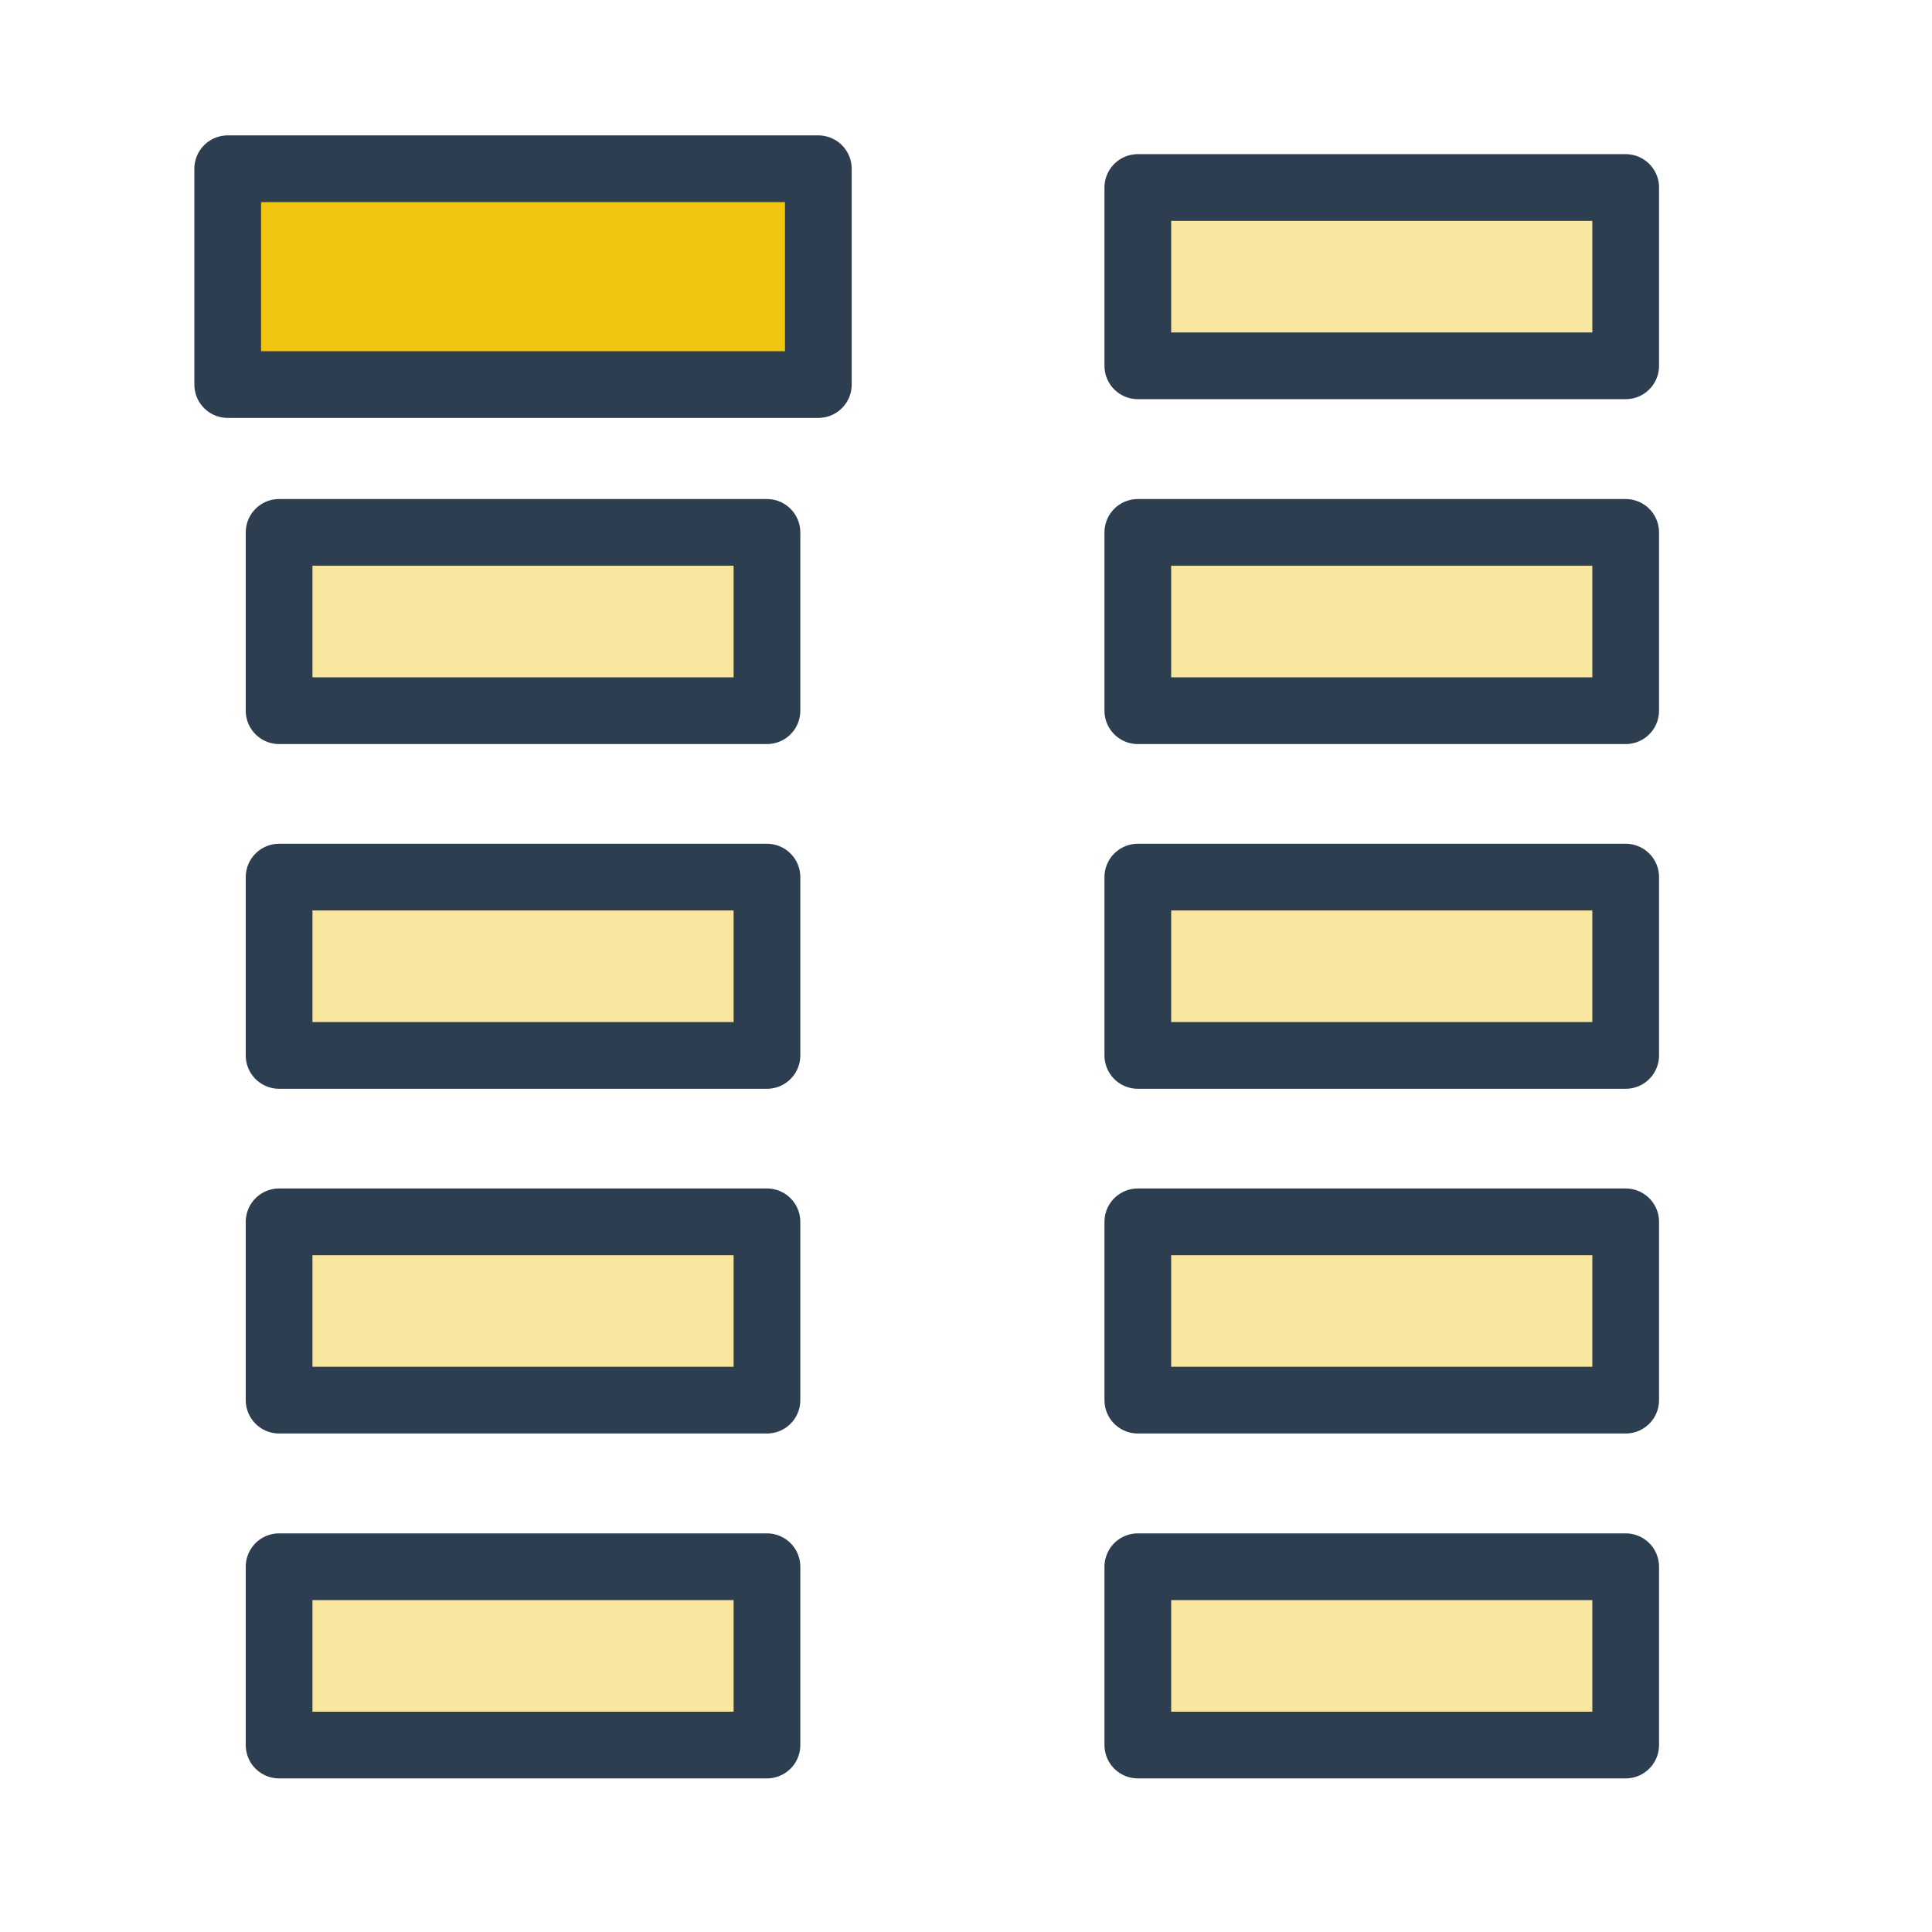
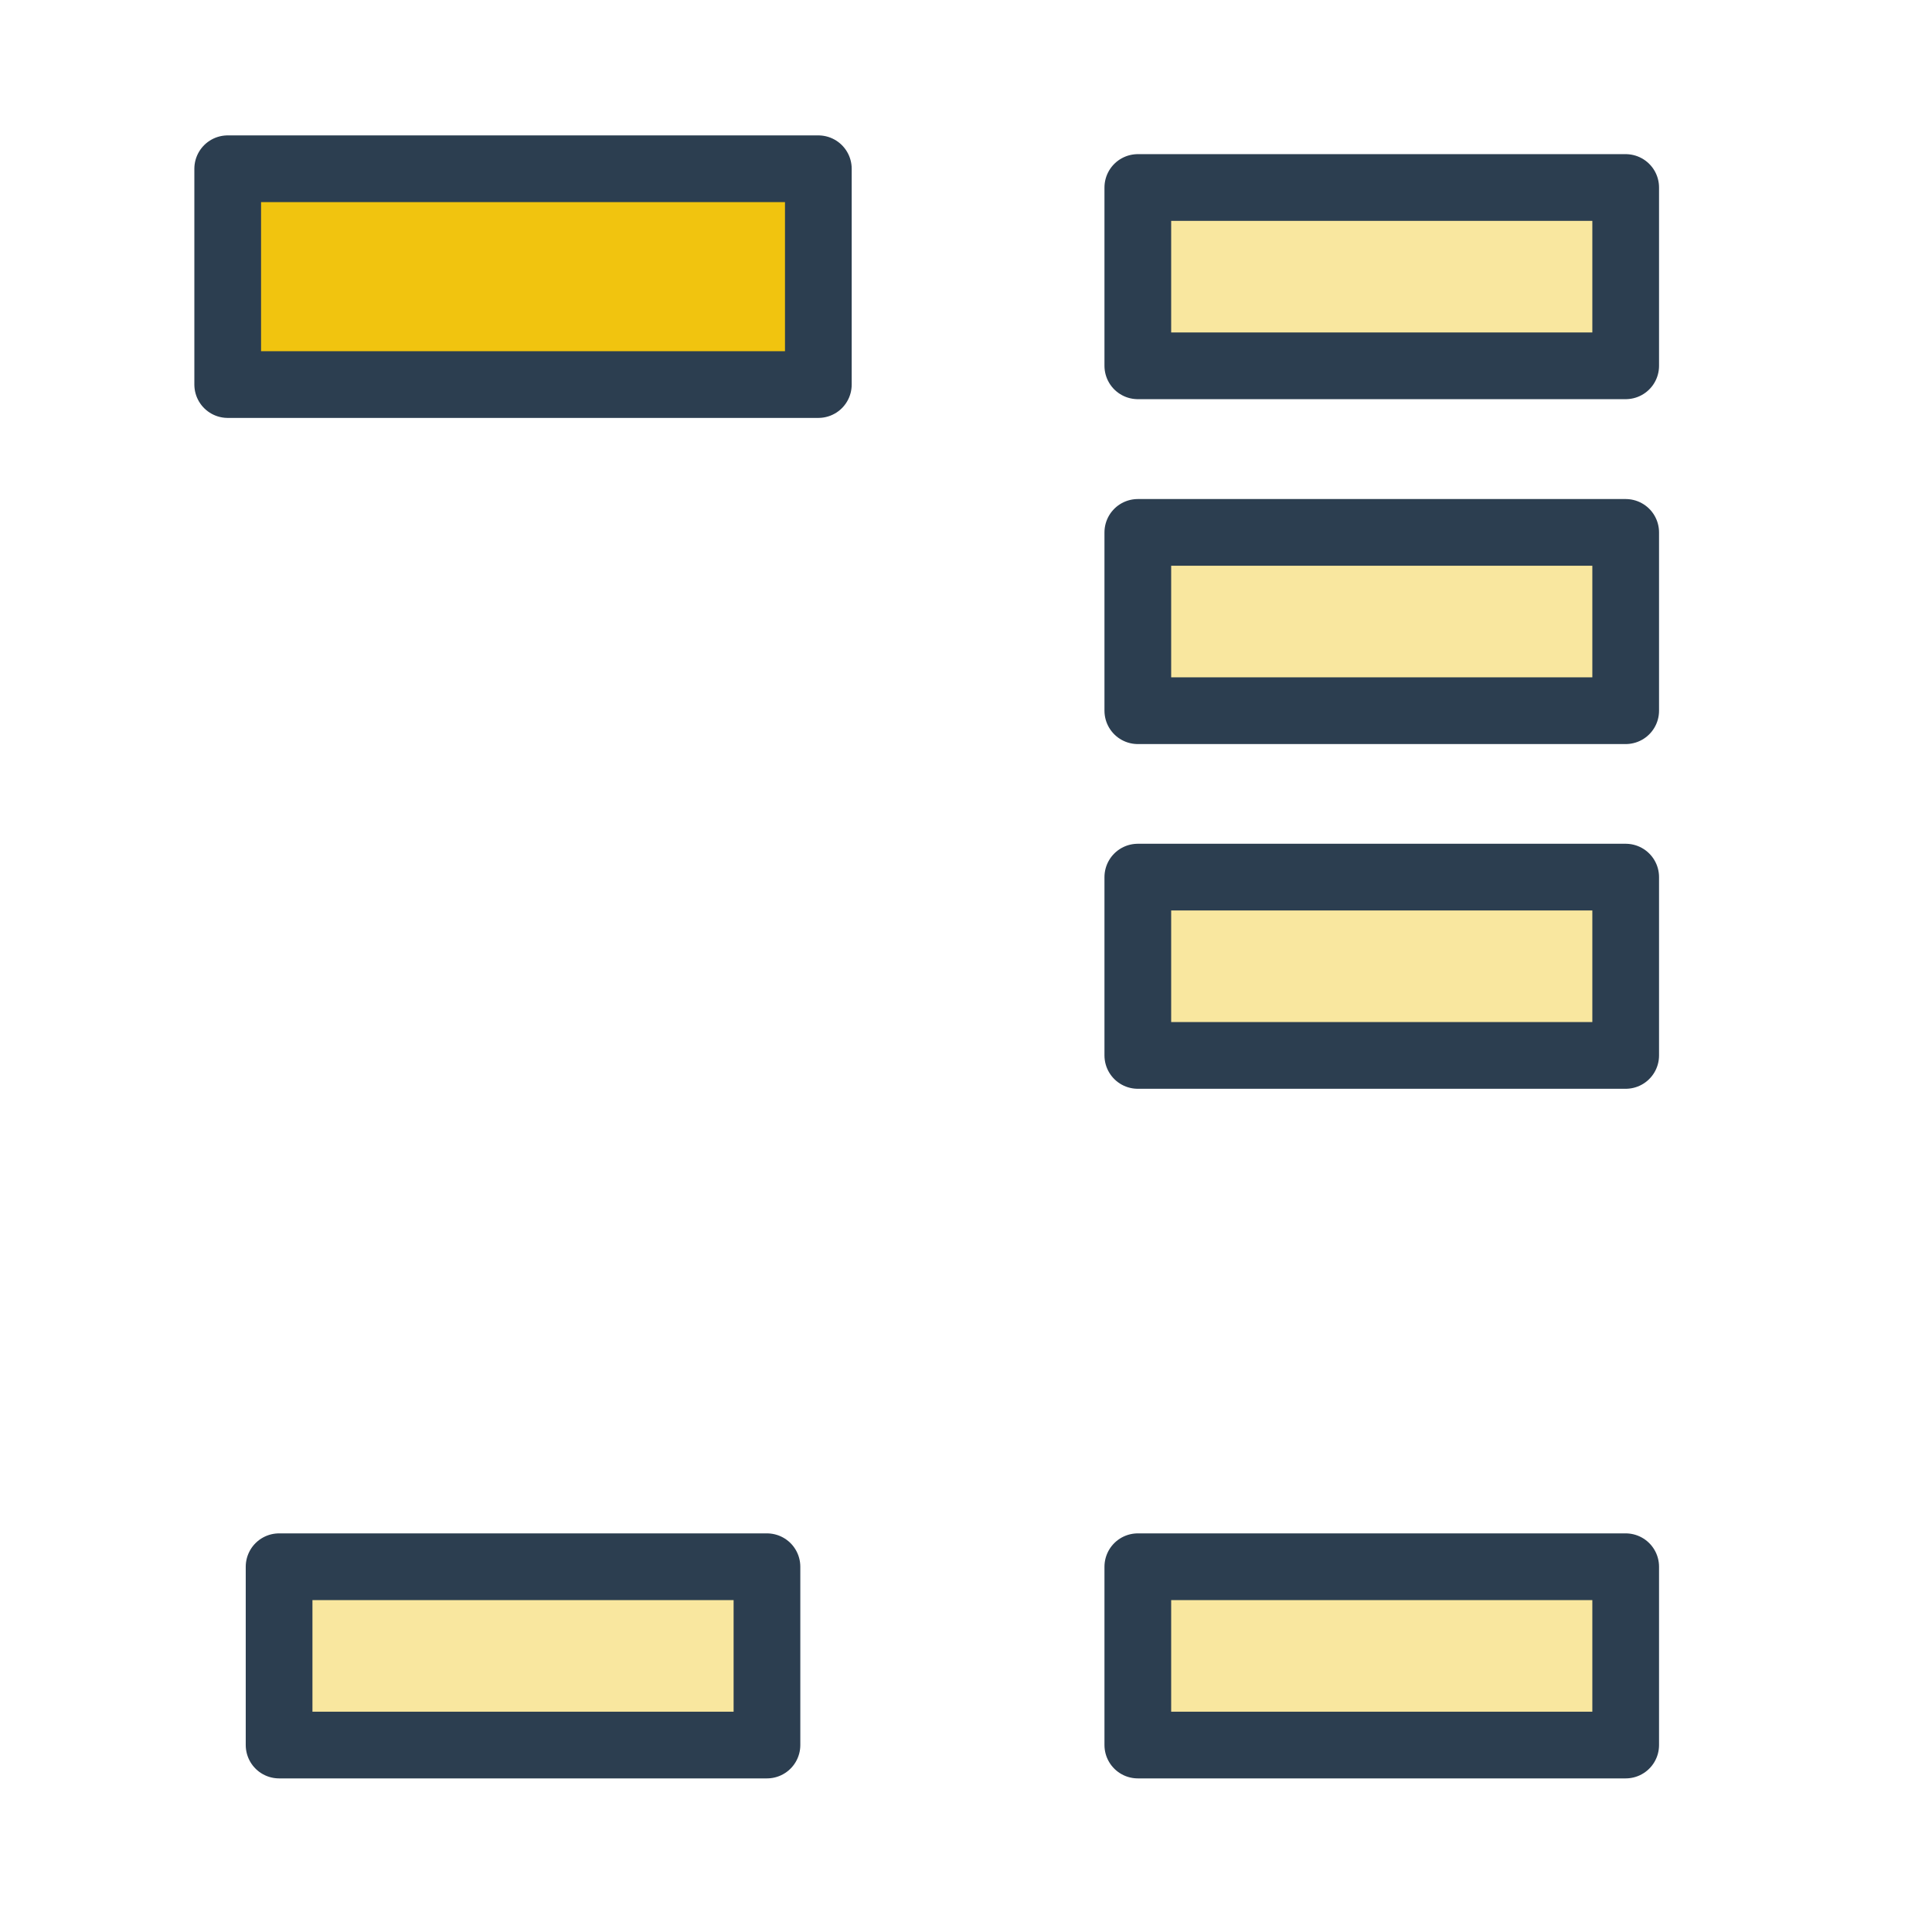
<svg xmlns="http://www.w3.org/2000/svg" width="10.716mm" height="10.716mm" viewBox="0 0 10.716 10.716" version="1.1" id="svg1" xml:space="preserve">
  <defs id="defs1" />
  <g id="layer1" transform="translate(-226.494,-36.526)">
    <rect ry="0" y="37.566" x="232.805" height="0.989" width="2.706" id="rect141" style="font-variation-settings:normal;opacity:1;vector-effect:none;fill:#f9e79f;fill-opacity:1;fill-rule:evenodd;stroke:#2c3e50;stroke-width:0.37;stroke-linecap:round;stroke-linejoin:round;stroke-miterlimit:4;stroke-dasharray:none;stroke-dashoffset:13.5;stroke-opacity:1;-inkscape-stroke:none;stop-color:#000000;stop-opacity:1;-webkit-font-smoothing:antialiased" />
    <rect ry="0" y="39.479" x="232.805" height="0.989" width="2.706" id="rect142" style="font-variation-settings:normal;opacity:1;vector-effect:none;fill:#f9e79f;fill-opacity:1;fill-rule:evenodd;stroke:#2c3e50;stroke-width:0.37;stroke-linecap:round;stroke-linejoin:round;stroke-miterlimit:4;stroke-dasharray:none;stroke-dashoffset:13.5;stroke-opacity:1;-inkscape-stroke:none;stop-color:#000000;stop-opacity:1;-webkit-font-smoothing:antialiased" />
    <rect ry="0" y="41.391" x="232.805" height="0.989" width="2.706" id="rect143" style="font-variation-settings:normal;opacity:1;vector-effect:none;fill:#f9e79f;fill-opacity:1;fill-rule:evenodd;stroke:#2c3e50;stroke-width:0.37;stroke-linecap:round;stroke-linejoin:round;stroke-miterlimit:4;stroke-dasharray:none;stroke-dashoffset:13.5;stroke-opacity:1;-inkscape-stroke:none;stop-color:#000000;stop-opacity:1;-webkit-font-smoothing:antialiased" />
-     <rect ry="0" y="43.303" x="232.805" height="0.989" width="2.706" id="rect144" style="font-variation-settings:normal;opacity:1;vector-effect:none;fill:#f9e79f;fill-opacity:1;fill-rule:evenodd;stroke:#2c3e50;stroke-width:0.37;stroke-linecap:round;stroke-linejoin:round;stroke-miterlimit:4;stroke-dasharray:none;stroke-dashoffset:13.5;stroke-opacity:1;-inkscape-stroke:none;stop-color:#000000;stop-opacity:1;-webkit-font-smoothing:antialiased" />
    <rect ry="0" y="45.216" x="232.805" height="0.989" width="2.706" id="rect145" style="font-variation-settings:normal;opacity:1;vector-effect:none;fill:#f9e79f;fill-opacity:1;fill-rule:evenodd;stroke:#2c3e50;stroke-width:0.37;stroke-linecap:round;stroke-linejoin:round;stroke-miterlimit:4;stroke-dasharray:none;stroke-dashoffset:13.5;stroke-opacity:1;-inkscape-stroke:none;stop-color:#000000;stop-opacity:1;-webkit-font-smoothing:antialiased" />
    <rect ry="0" y="37.462" x="227.757" height="1.197" width="3.276" id="rect146" style="font-variation-settings:normal;opacity:1;vector-effect:none;fill:#f1c40f;fill-opacity:1;fill-rule:evenodd;stroke:#2c3e50;stroke-width:0.37;stroke-linecap:round;stroke-linejoin:round;stroke-miterlimit:4;stroke-dasharray:none;stroke-dashoffset:13.5;stroke-opacity:1;-inkscape-stroke:none;stop-color:#000000;stop-opacity:1;-webkit-font-smoothing:antialiased" />
-     <rect ry="0" y="39.479" x="228.042" height="0.989" width="2.706" id="rect147" style="font-variation-settings:normal;opacity:1;vector-effect:none;fill:#f9e79f;fill-opacity:1;fill-rule:evenodd;stroke:#2c3e50;stroke-width:0.37;stroke-linecap:round;stroke-linejoin:round;stroke-miterlimit:4;stroke-dasharray:none;stroke-dashoffset:13.5;stroke-opacity:1;-inkscape-stroke:none;stop-color:#000000;stop-opacity:1;-webkit-font-smoothing:antialiased" />
-     <rect ry="0" y="41.391" x="228.042" height="0.989" width="2.706" id="rect148" style="font-variation-settings:normal;opacity:1;vector-effect:none;fill:#f9e79f;fill-opacity:1;fill-rule:evenodd;stroke:#2c3e50;stroke-width:0.37;stroke-linecap:round;stroke-linejoin:round;stroke-miterlimit:4;stroke-dasharray:none;stroke-dashoffset:13.5;stroke-opacity:1;-inkscape-stroke:none;stop-color:#000000;stop-opacity:1;-webkit-font-smoothing:antialiased" />
-     <rect ry="0" y="43.303" x="228.042" height="0.989" width="2.706" id="rect149" style="font-variation-settings:normal;opacity:1;vector-effect:none;fill:#f9e79f;fill-opacity:1;fill-rule:evenodd;stroke:#2c3e50;stroke-width:0.37;stroke-linecap:round;stroke-linejoin:round;stroke-miterlimit:4;stroke-dasharray:none;stroke-dashoffset:13.5;stroke-opacity:1;-inkscape-stroke:none;stop-color:#000000;stop-opacity:1;-webkit-font-smoothing:antialiased" />
    <rect ry="0" y="45.216" x="228.042" height="0.989" width="2.706" id="rect150" style="font-variation-settings:normal;opacity:1;vector-effect:none;fill:#f9e79f;fill-opacity:1;fill-rule:evenodd;stroke:#2c3e50;stroke-width:0.37;stroke-linecap:round;stroke-linejoin:round;stroke-miterlimit:4;stroke-dasharray:none;stroke-dashoffset:13.5;stroke-opacity:1;-inkscape-stroke:none;stop-color:#000000;stop-opacity:1;-webkit-font-smoothing:antialiased" />
  </g>
</svg>